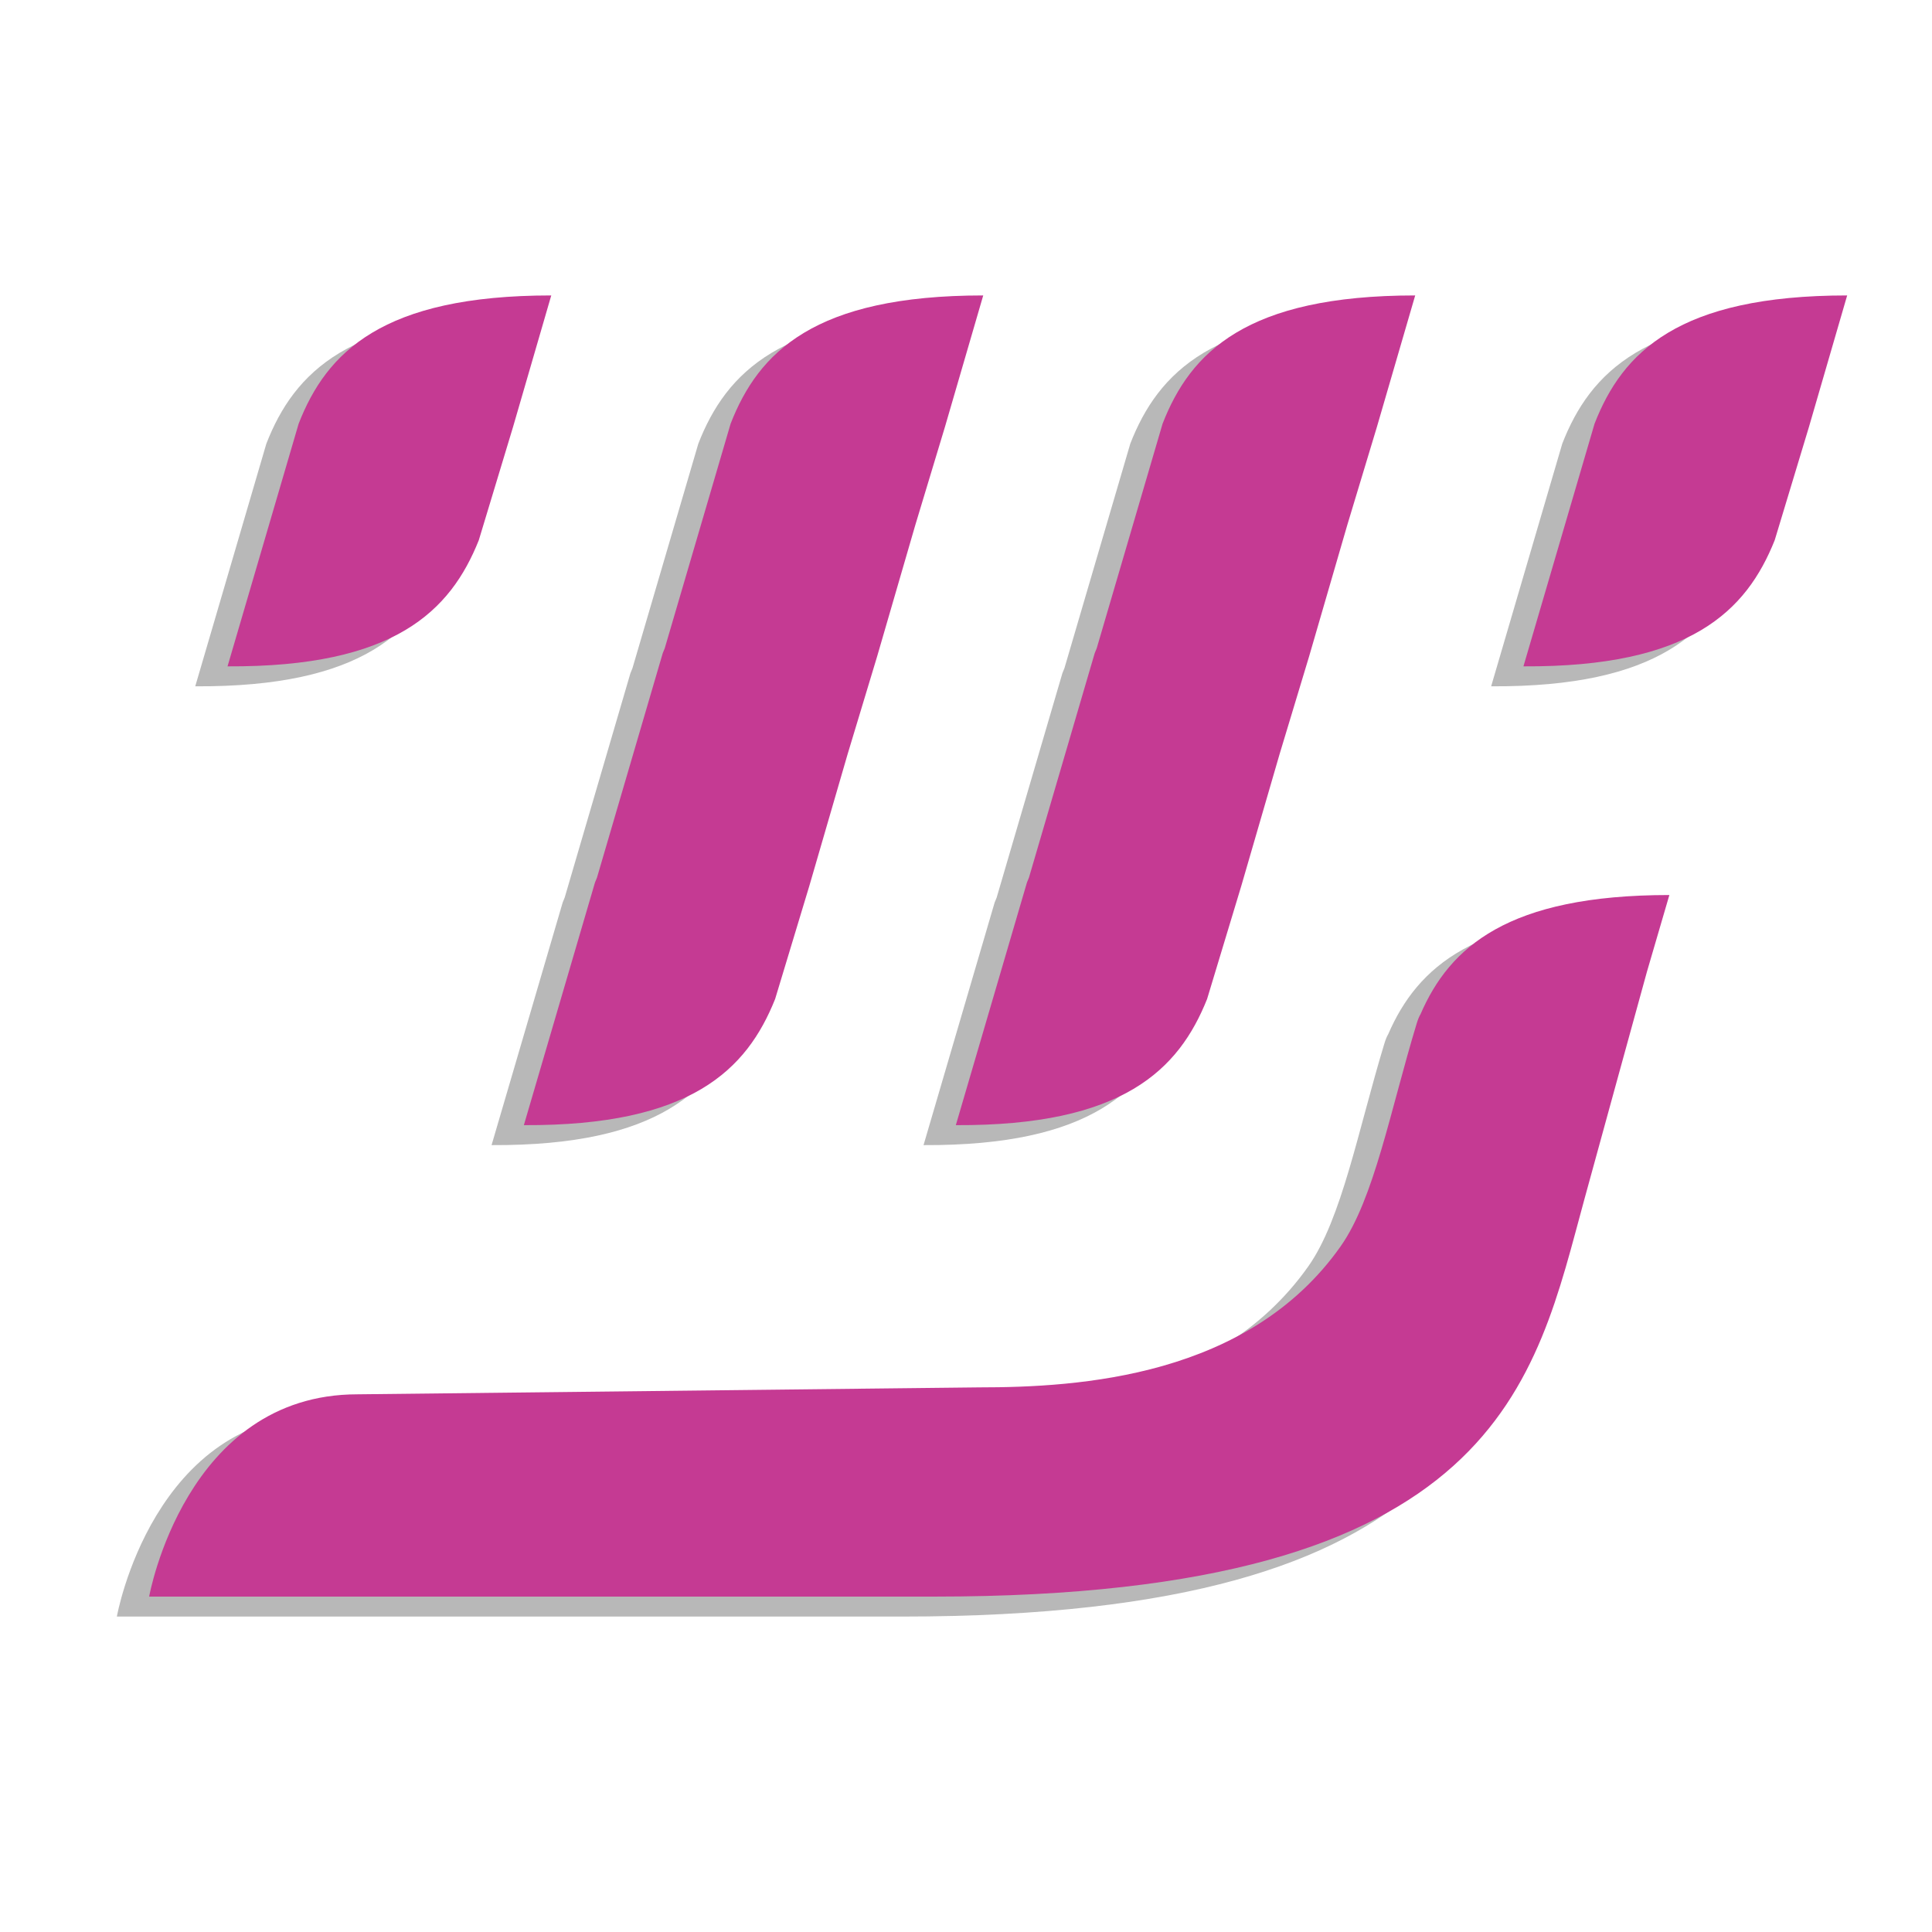
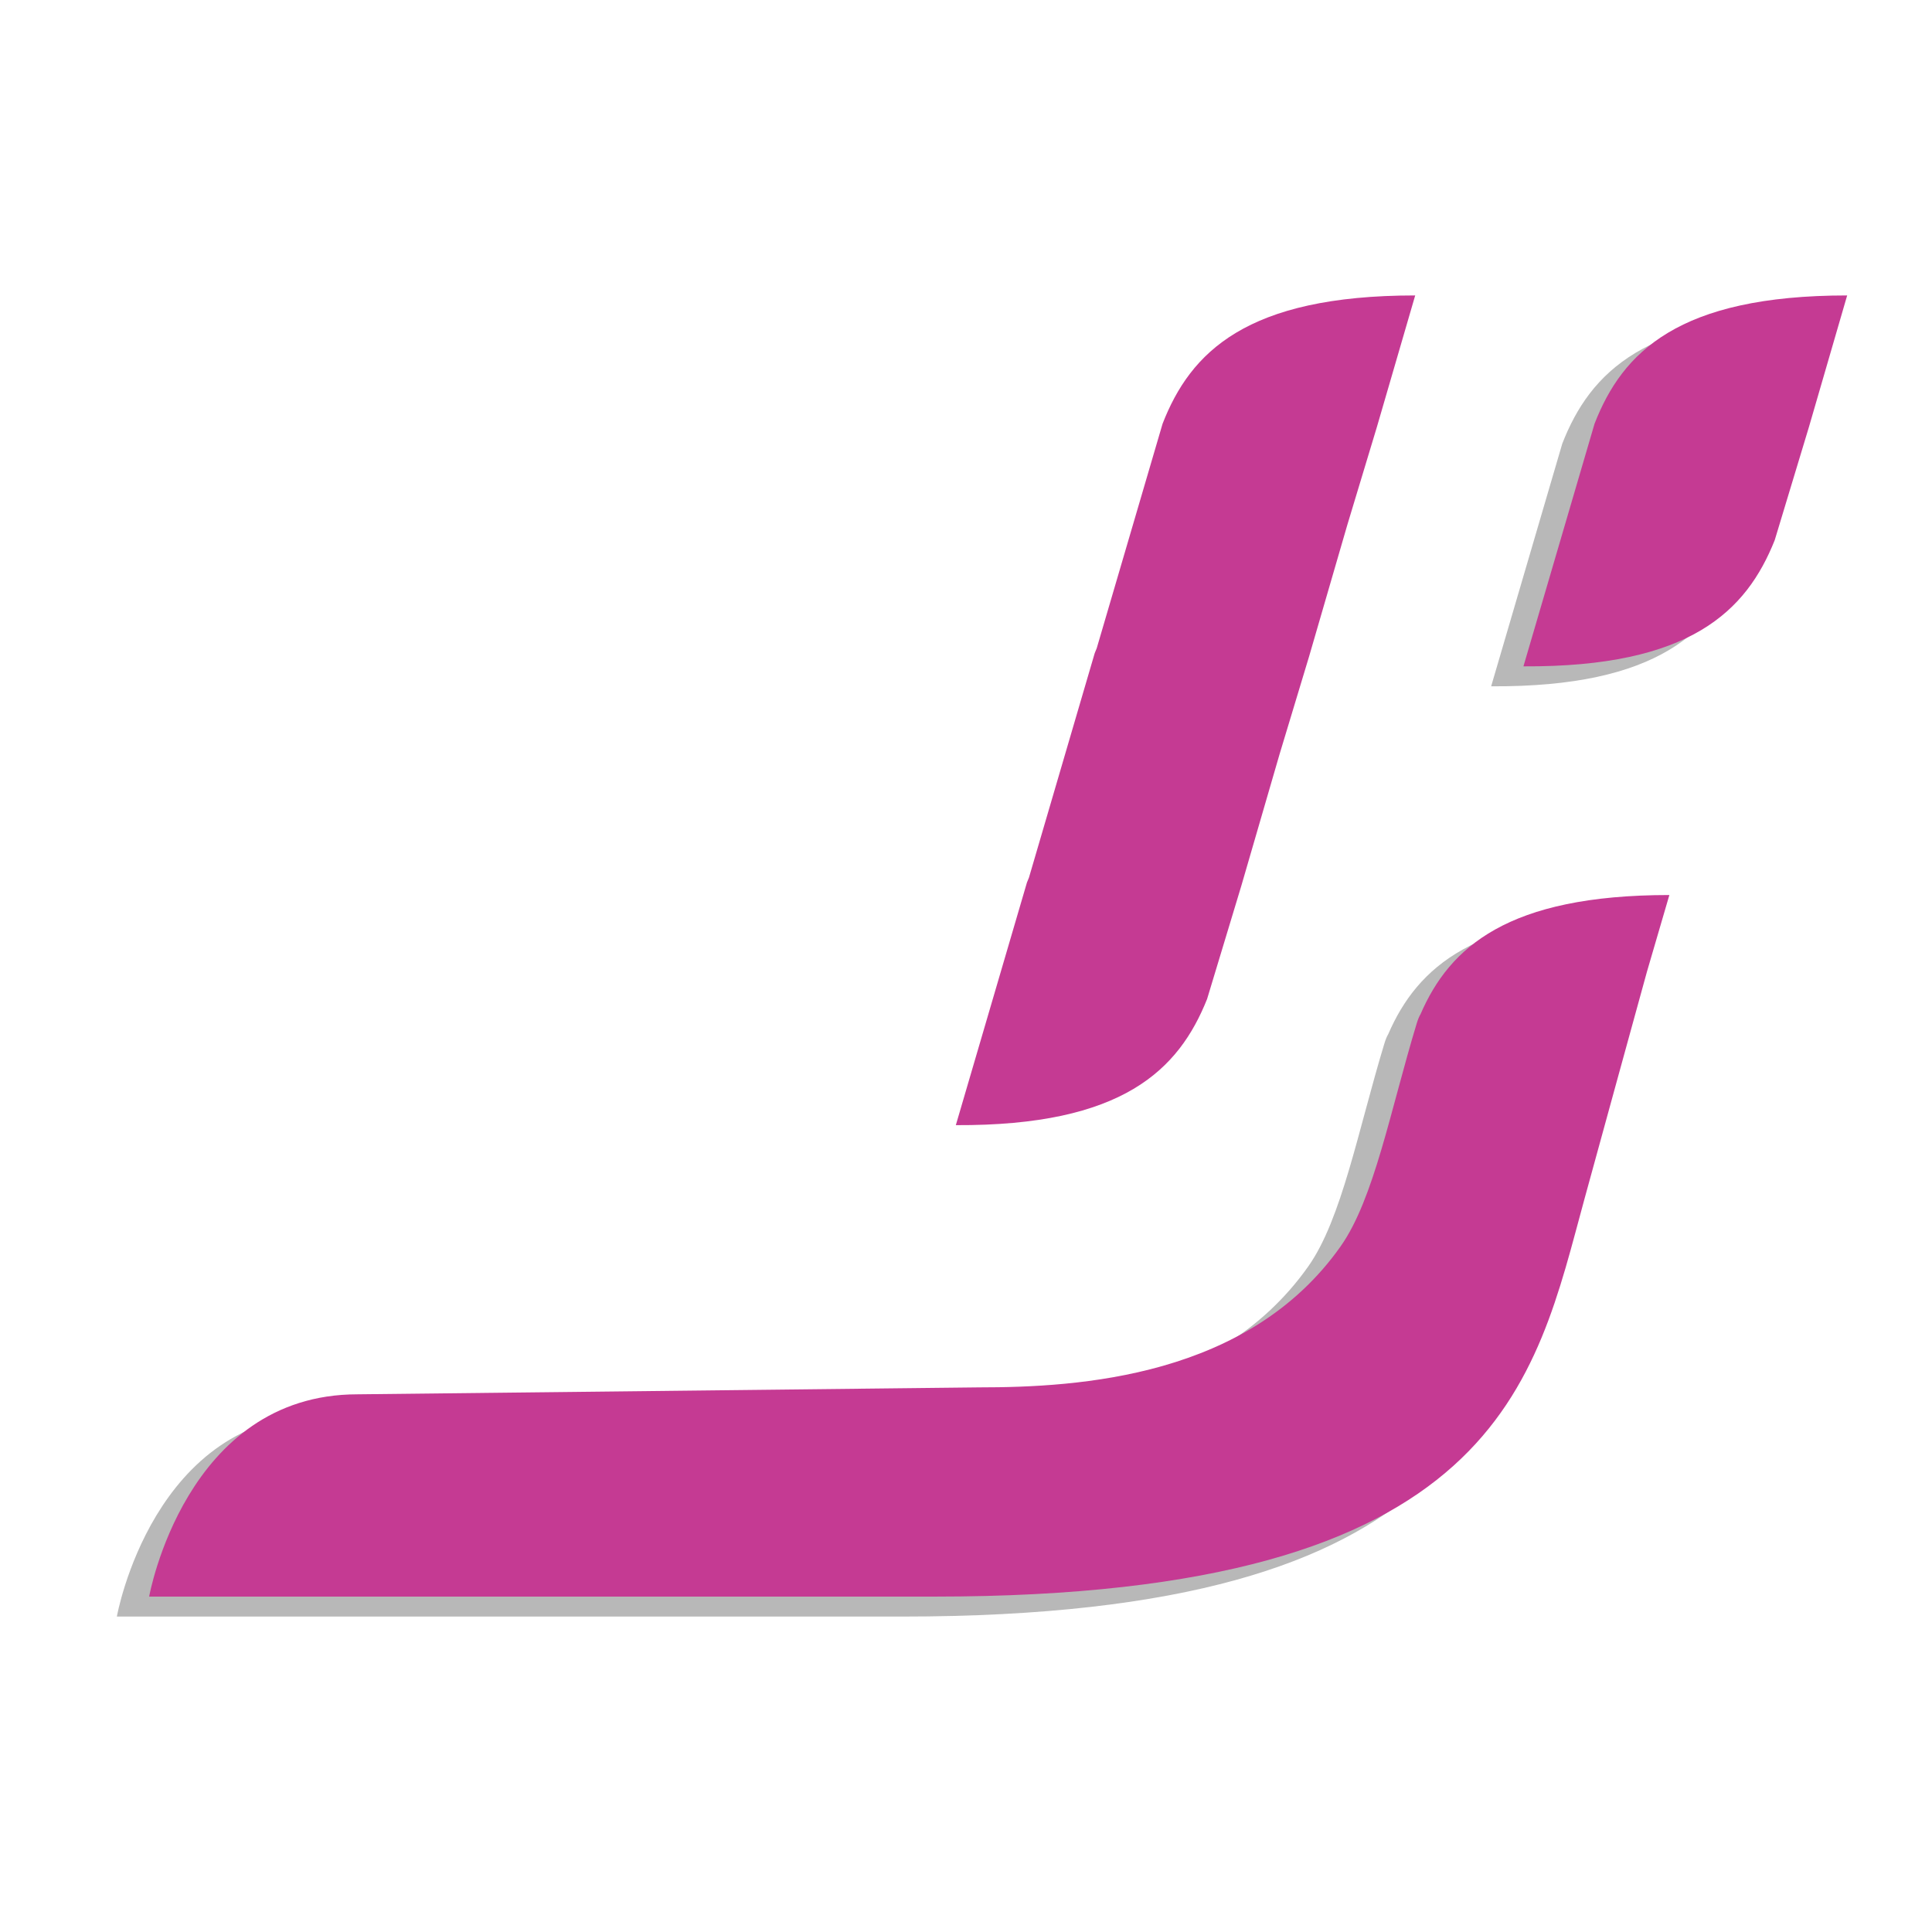
<svg xmlns="http://www.w3.org/2000/svg" xmlns:ns1="http://www.inkscape.org/namespaces/inkscape" xmlns:ns2="http://sodipodi.sourceforge.net/DTD/sodipodi-0.dtd" width="256mm" height="256mm" viewBox="0 0 256 256" version="1.1" id="svg5" xml:space="preserve" ns1:version="1.2.2 (732a01da63, 2022-12-09)" ns2:docname="Modjaw_Logo.svg">
  <ns2:namedview id="namedview7" pagecolor="#ffffff" bordercolor="#000000" borderopacity="0.25" ns1:showpageshadow="2" ns1:pageopacity="0.0" ns1:pagecheckerboard="0" ns1:deskcolor="#d1d1d1" ns1:document-units="mm" showgrid="false" ns1:zoom="0.50646226" ns1:cx="285.31247" ns1:cy="820.39676" ns1:window-width="2400" ns1:window-height="1411" ns1:window-x="2391" ns1:window-y="-9" ns1:window-maximized="1" ns1:current-layer="layer1" />
  <defs id="defs2" />
  <g ns1:label="Layer 1" ns1:groupmode="layer" id="layer1">
    <g id="g3195" transform="matrix(14.817,0,0,14.817,-936.242,16.085)" style="fill:#000000;fill-opacity:0.278">
-       <path class="st0" d="m 67.18,3.924 0.306,-1.012 c 0.205,-0.706 0.342,-1.177 0.342,-1.177 -1.511,0 -2.01,0.509 -2.259,1.147 l -0.636,2.17 C 66.427,5.06 66.927,4.557 67.18,3.924 Z" id="path3183" style="fill:#000000;fill-opacity:0.278" />
      <path class="st0" d="m 78.769,3.924 0.306,-1.012 c 0.205,-0.706 0.342,-1.177 0.342,-1.177 -1.511,0 -2.01,0.509 -2.259,1.147 l -0.636,2.17 c 1.494,0.008 1.994,-0.495 2.247,-1.128 z" id="path3185" style="fill:#000000;fill-opacity:0.278" />
      <g id="g3191" style="fill:#000000;fill-opacity:0.278">
-         <path class="st0" d="m 71.691,1.735 c -1.511,0 -2.01,0.509 -2.259,1.147 L 68.843,4.89 C 68.837,4.905 68.831,4.919 68.825,4.934 L 68.237,6.941 C 68.231,6.956 68.225,6.97 68.219,6.985 l -0.636,2.17 C 69.077,9.162 69.577,8.66 69.83,8.027 l 0.306,-1.012 c 0.205,-0.706 0.342,-1.177 0.342,-1.177 0,0 0,0 0,0 l 0.264,-0.874 c 0.205,-0.706 0.342,-1.177 0.342,-1.177 0,0 0,0 0,0 l 0.264,-0.874 c 0.206,-0.707 0.343,-1.178 0.343,-1.178 z" id="path3187" style="fill:#000000;fill-opacity:0.278" />
-         <path class="st0" d="m 75.554,1.735 c -1.511,0 -2.01,0.509 -2.259,1.147 L 72.706,4.89 C 72.7,4.905 72.694,4.919 72.688,4.934 L 72.1,6.941 C 72.094,6.956 72.088,6.97 72.082,6.985 l -0.636,2.17 C 72.94,9.162 73.44,8.66 73.693,8.027 l 0.306,-1.012 c 0.205,-0.706 0.342,-1.177 0.342,-1.177 0,0 0,0 0,0 l 0.264,-0.874 c 0.205,-0.706 0.342,-1.177 0.342,-1.177 0,0 0,0 0,0 l 0.264,-0.874 c 0.206,-0.707 0.343,-1.178 0.343,-1.178 z" id="path3189" style="fill:#000000;fill-opacity:0.278" />
-       </g>
+         </g>
      <path class="st0" d="m 77.827,7.097 c -1.446,0 -1.965,0.466 -2.225,1.065 -0.013,0.022 -0.024,0.049 -0.034,0.082 -0.236,0.777 -0.381,1.57 -0.681,1.995 -0.824,1.169 -2.337,1.261 -3.234,1.261 l -5.558,0.062 c -1.541,0 -1.863,1.809 -1.863,1.809 h 7.02 c 5.071,0 5.369,-1.927 5.818,-3.564 0.195,-0.712 0.41,-1.491 0.557,-2.026 0.124,-0.424 0.2,-0.684 0.2,-0.684 z" id="path3193" style="fill:#000000;fill-opacity:0.278" />
    </g>
    <g id="g1712" transform="matrix(14.817,0,0,14.817,-931.963,13.439)" style="fill:#c53a93;fill-opacity:1">
-       <path class="st0" d="m 67.18,3.924 0.306,-1.012 c 0.205,-0.706 0.342,-1.177 0.342,-1.177 -1.511,0 -2.01,0.509 -2.259,1.147 l -0.636,2.17 C 66.427,5.06 66.927,4.557 67.18,3.924 Z" id="path1700" style="fill:#c53a93;fill-opacity:1" />
      <path class="st0" d="m 78.769,3.924 0.306,-1.012 c 0.205,-0.706 0.342,-1.177 0.342,-1.177 -1.511,0 -2.01,0.509 -2.259,1.147 l -0.636,2.17 c 1.494,0.008 1.994,-0.495 2.247,-1.128 z" id="path1702" style="fill:#c53a93;fill-opacity:1" />
      <g id="g1708" style="fill:#c53a93;fill-opacity:1">
-         <path class="st0" d="m 71.691,1.735 c -1.511,0 -2.01,0.509 -2.259,1.147 L 68.843,4.89 C 68.837,4.905 68.831,4.919 68.825,4.934 L 68.237,6.941 C 68.231,6.956 68.225,6.97 68.219,6.985 l -0.636,2.17 C 69.077,9.162 69.577,8.66 69.83,8.027 l 0.306,-1.012 c 0.205,-0.706 0.342,-1.177 0.342,-1.177 0,0 0,0 0,0 l 0.264,-0.874 c 0.205,-0.706 0.342,-1.177 0.342,-1.177 0,0 0,0 0,0 l 0.264,-0.874 c 0.206,-0.707 0.343,-1.178 0.343,-1.178 z" id="path1704" style="fill:#c53a93;fill-opacity:1" />
        <path class="st0" d="m 75.554,1.735 c -1.511,0 -2.01,0.509 -2.259,1.147 L 72.706,4.89 C 72.7,4.905 72.694,4.919 72.688,4.934 L 72.1,6.941 C 72.094,6.956 72.088,6.97 72.082,6.985 l -0.636,2.17 C 72.94,9.162 73.44,8.66 73.693,8.027 l 0.306,-1.012 c 0.205,-0.706 0.342,-1.177 0.342,-1.177 0,0 0,0 0,0 l 0.264,-0.874 c 0.205,-0.706 0.342,-1.177 0.342,-1.177 0,0 0,0 0,0 l 0.264,-0.874 c 0.206,-0.707 0.343,-1.178 0.343,-1.178 z" id="path1706" style="fill:#c53a93;fill-opacity:1" />
      </g>
      <path class="st0" d="m 77.827,7.097 c -1.446,0 -1.965,0.466 -2.225,1.065 -0.013,0.022 -0.024,0.049 -0.034,0.082 -0.236,0.777 -0.381,1.57 -0.681,1.995 -0.824,1.169 -2.337,1.261 -3.234,1.261 l -5.558,0.062 c -1.541,0 -1.863,1.809 -1.863,1.809 h 7.02 c 5.071,0 5.369,-1.927 5.818,-3.564 0.195,-0.712 0.41,-1.491 0.557,-2.026 0.124,-0.424 0.2,-0.684 0.2,-0.684 z" id="path1710" style="fill:#c53a93;fill-opacity:1" />
    </g>
  </g>
</svg>